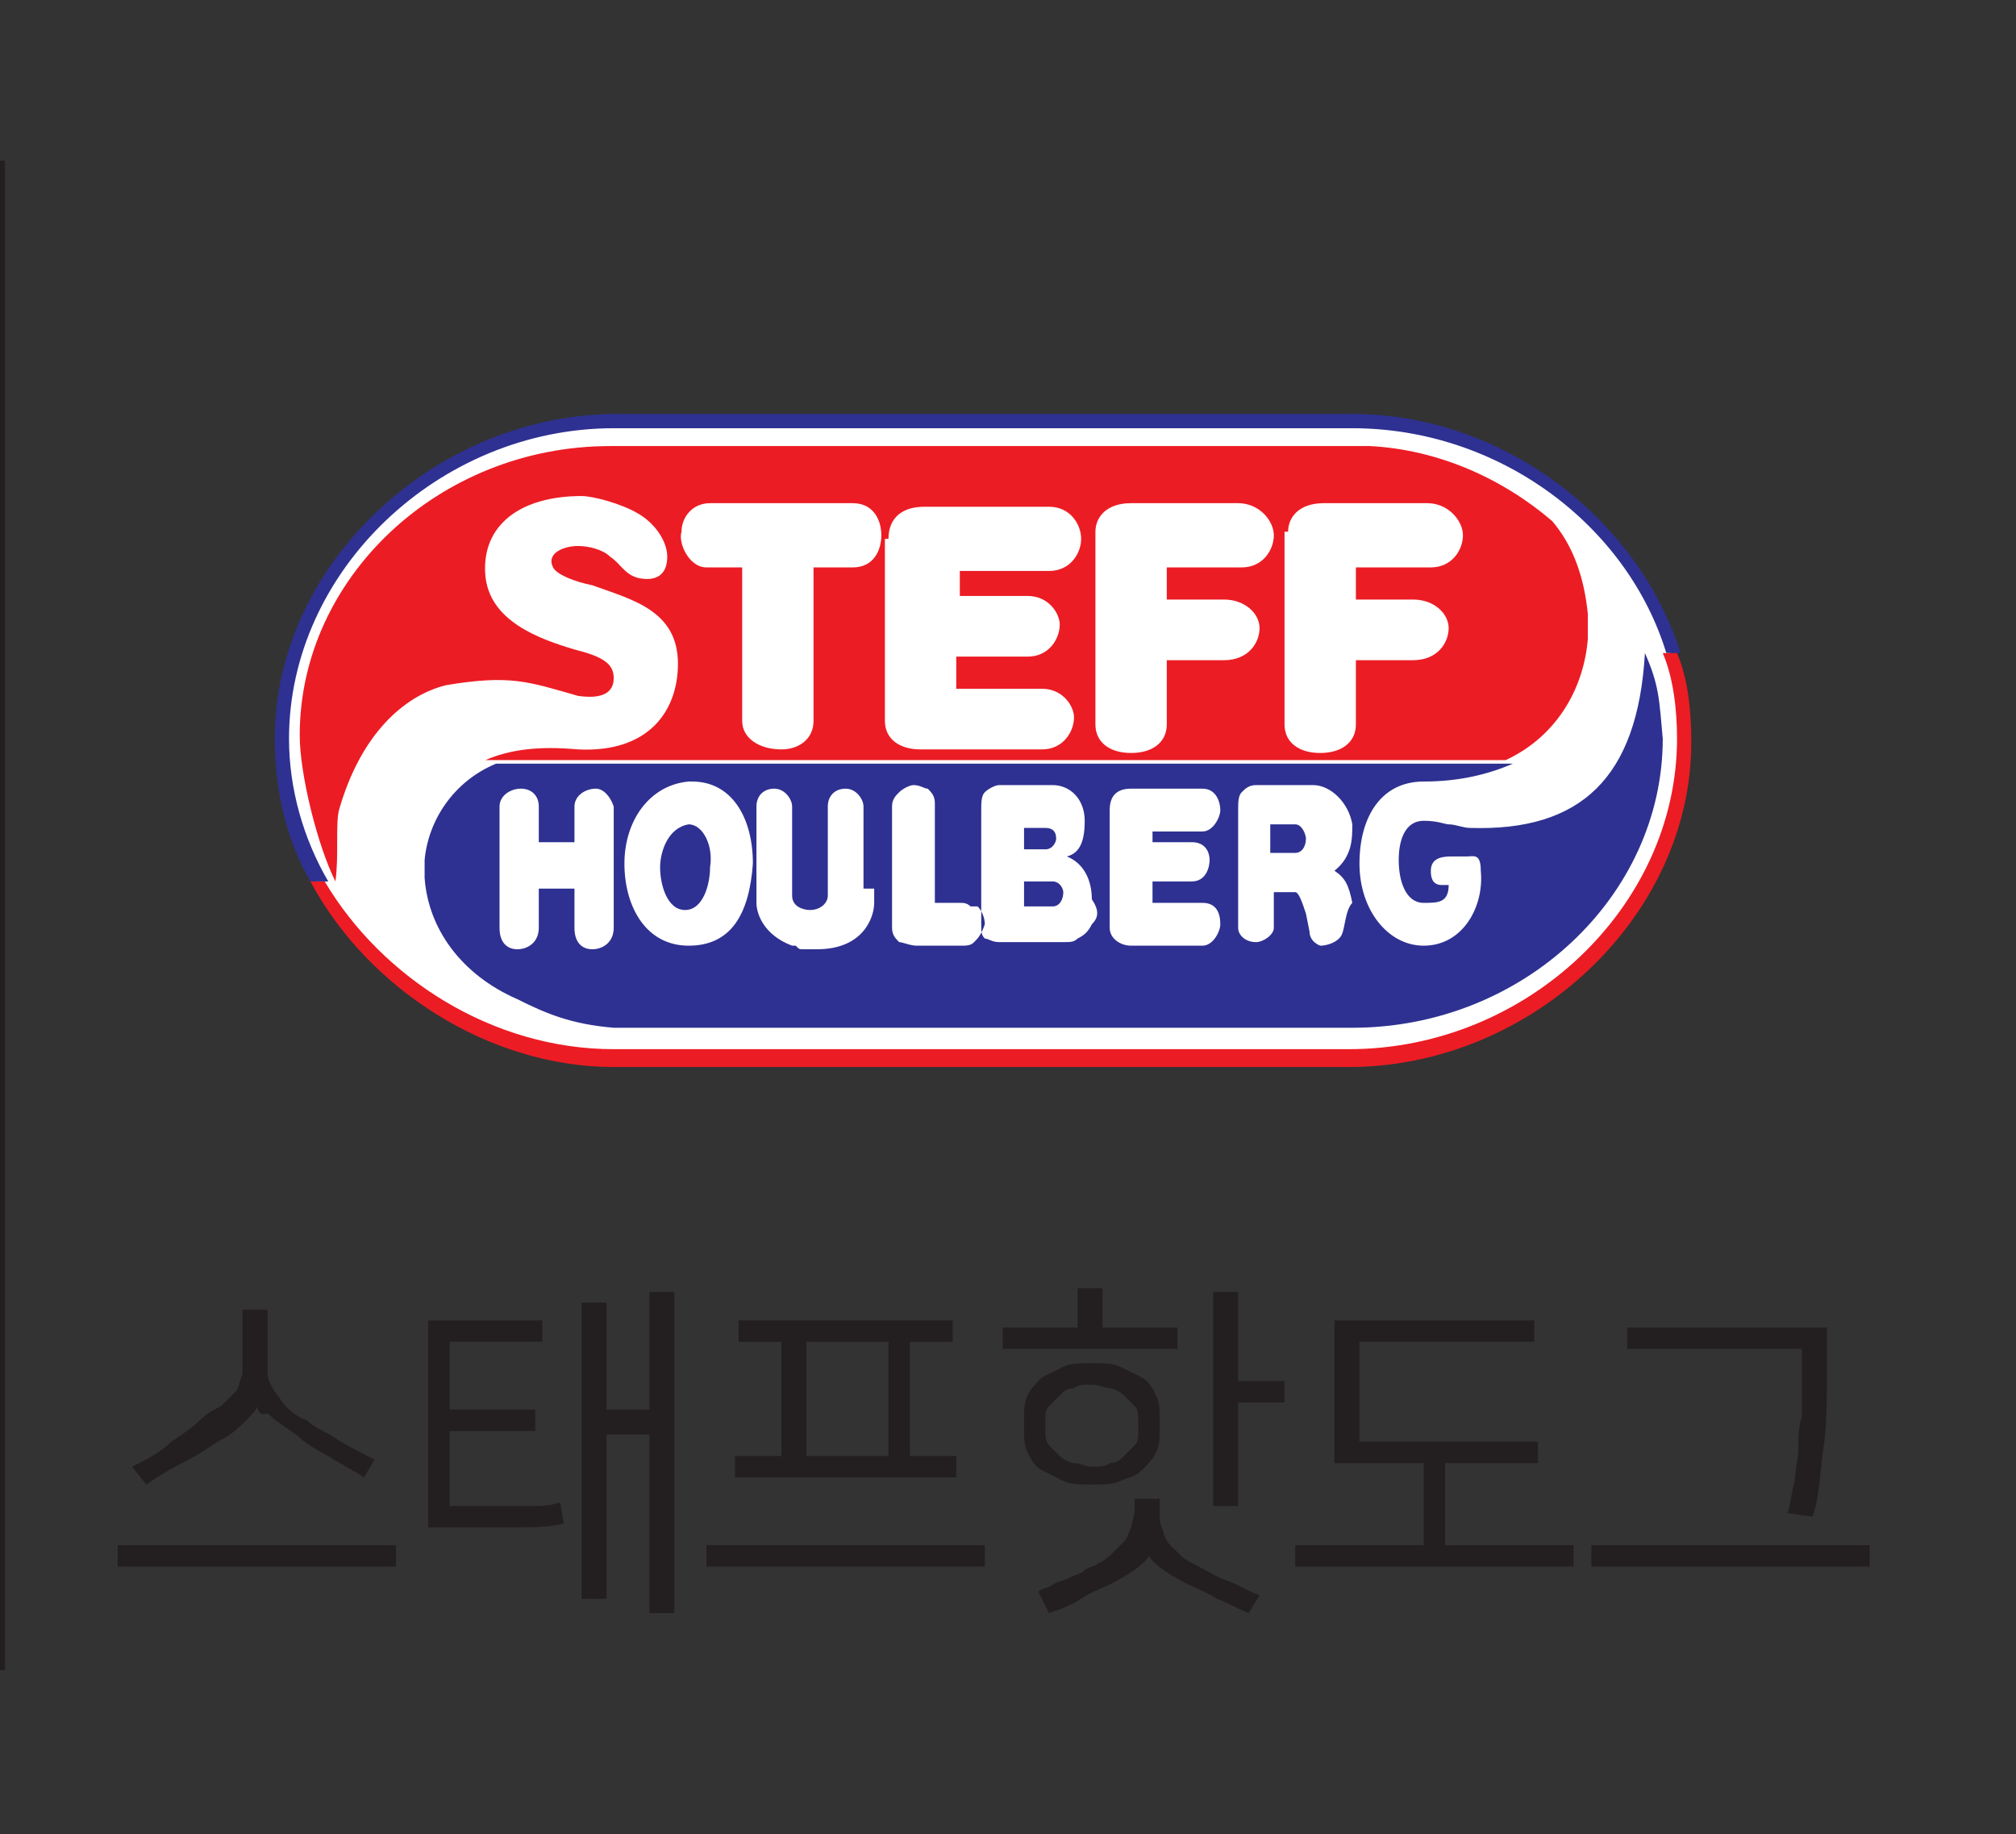
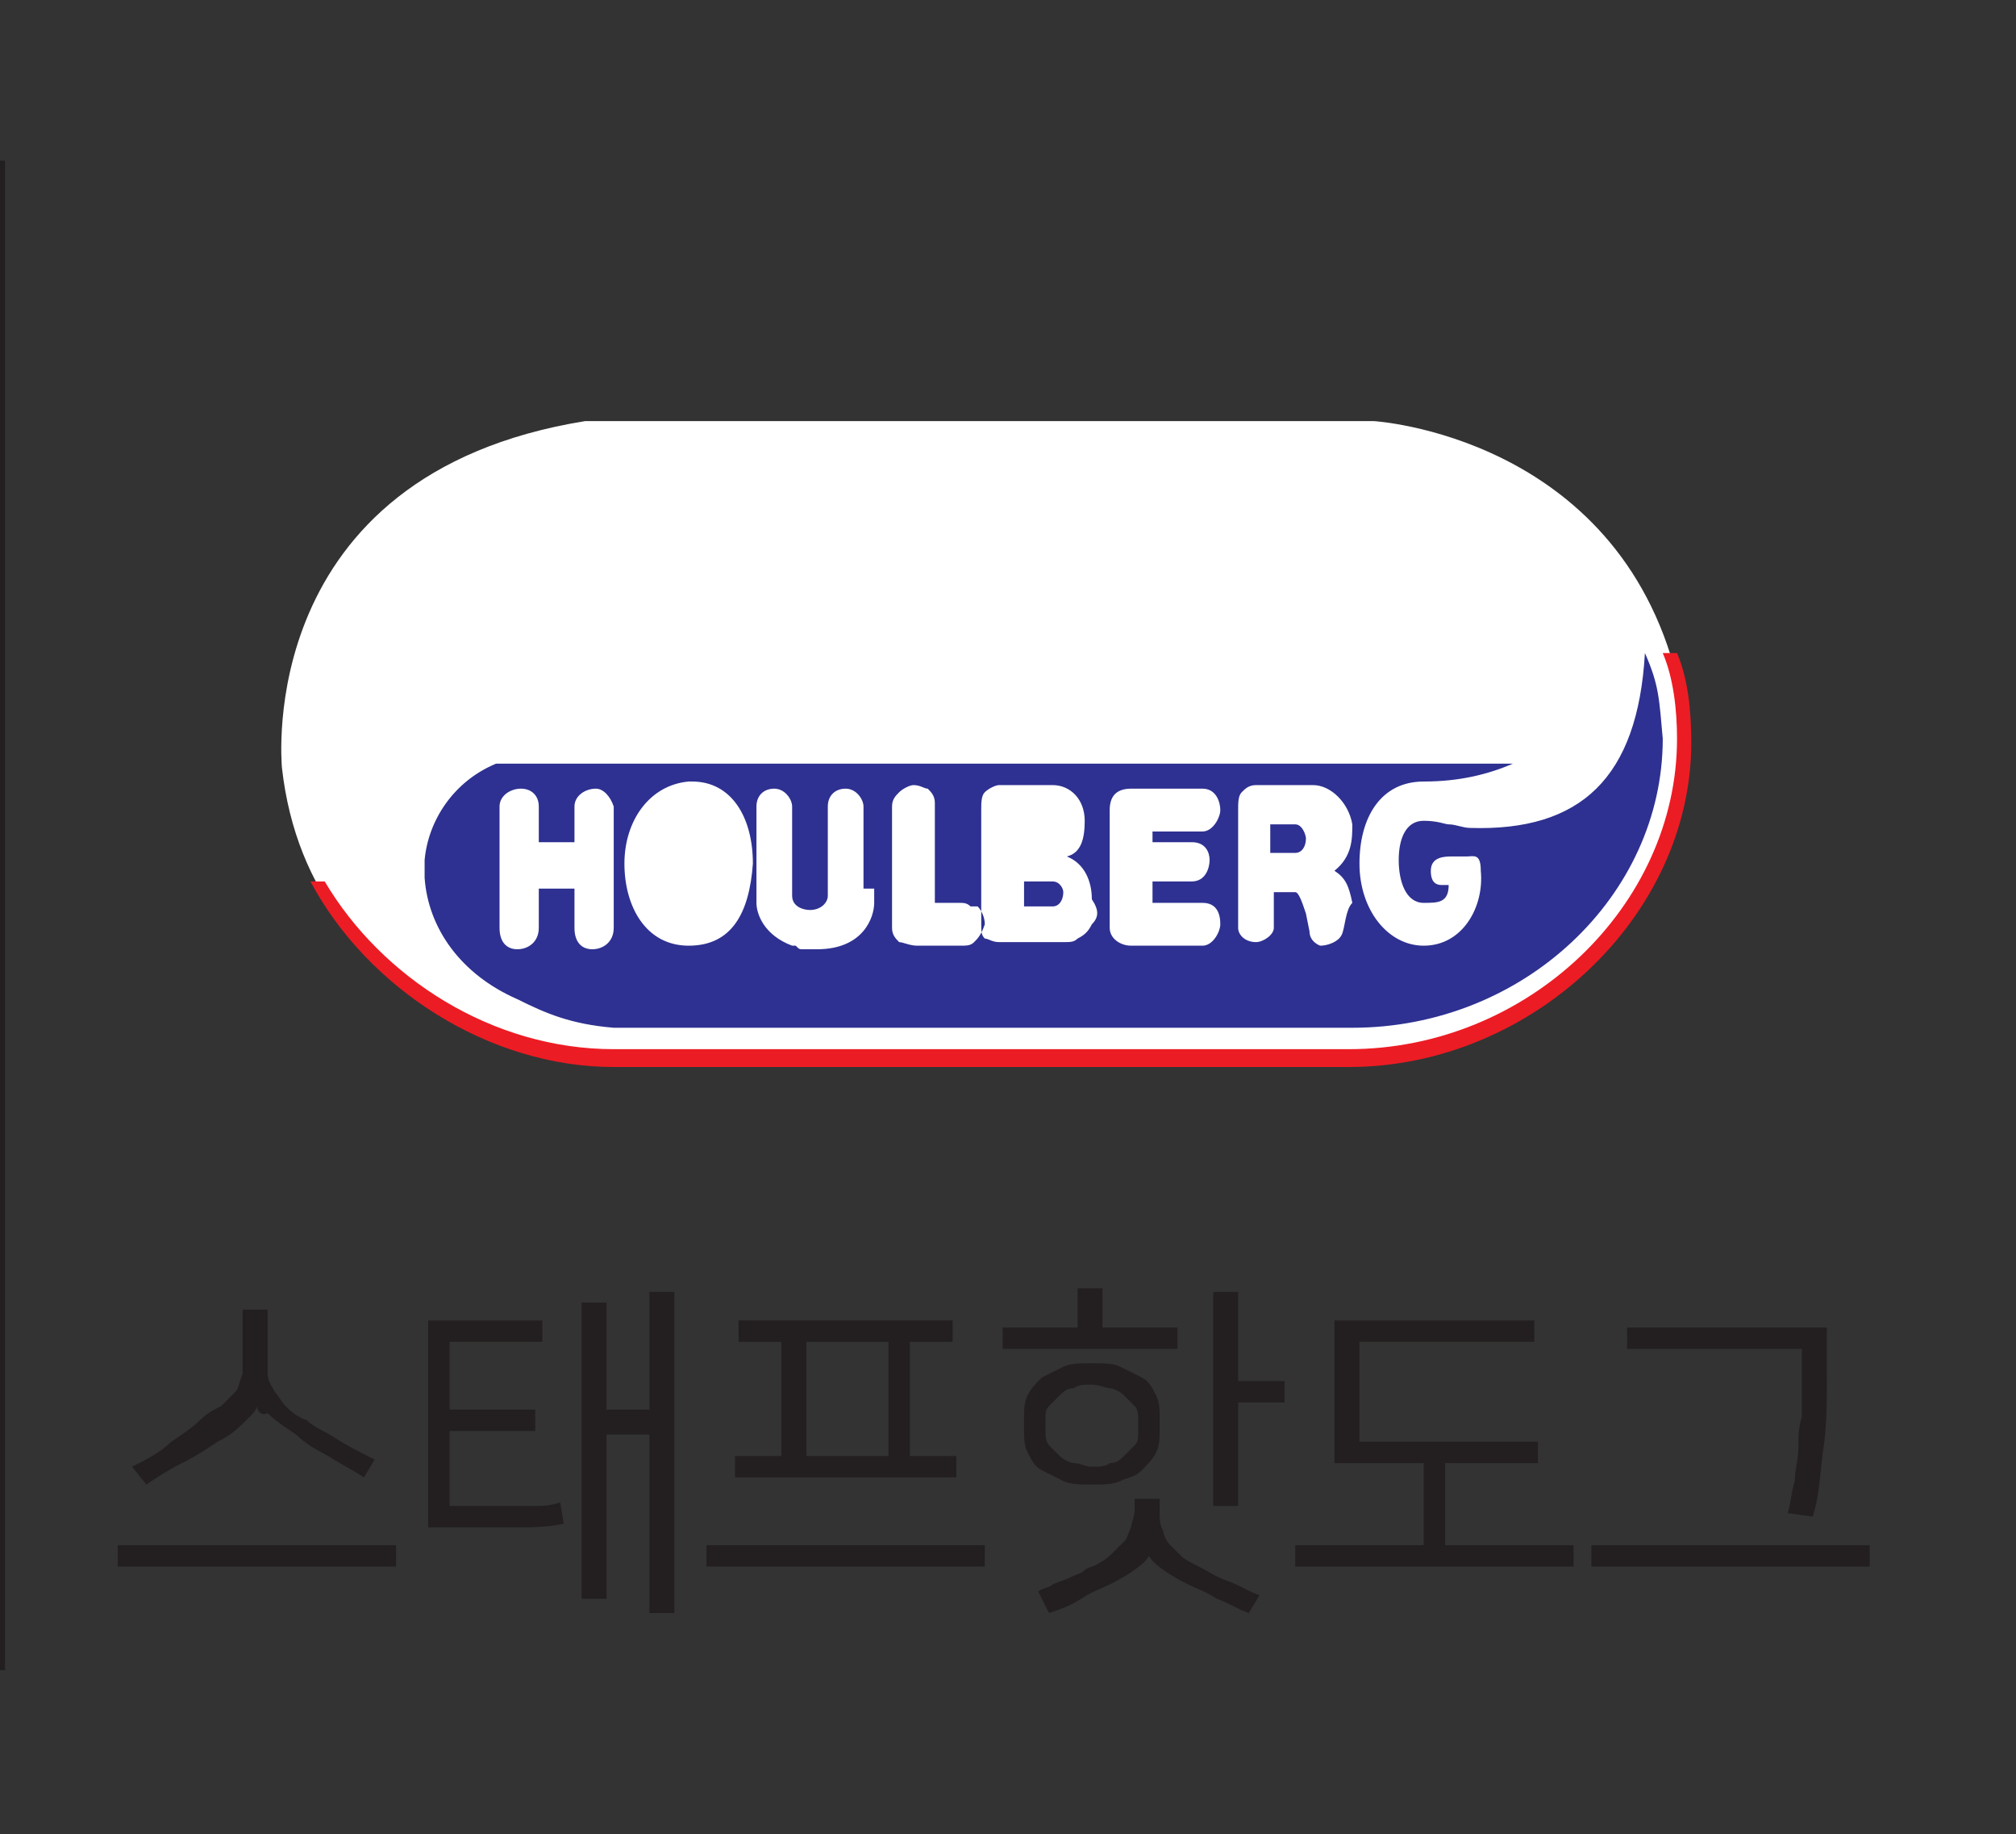
<svg xmlns="http://www.w3.org/2000/svg" version="1.1" id="Layer_1" x="0px" y="0px" viewBox="0 0 56.5 51.4" style="enable-background:new 0 0 56.5 51.4;" xml:space="preserve">
  <rect x="0" y="0" width="56.5" height="51.4" fill="#333333" stroke="none" />
  <style type="text/css">
	.st0{fill:#231F20;}
	.st1{fill-rule:evenodd;clip-rule:evenodd;fill:#FFFFFF;}
	.st2{fill-rule:evenodd;clip-rule:evenodd;fill:#2E3191;}
	.st3{fill-rule:evenodd;clip-rule:evenodd;fill:none;}
	.st4{fill:none;}
	.st5{fill:#EC1C24;}
	.st6{fill:none;stroke:#231F20;stroke-width:0.28;stroke-miterlimit:10;}
</style>
  <g>
    <g>
      <path class="st0" d="M11.1,43.3v0.6H3.3v-0.6H11.1z M7.2,39.4c0,0.1-0.1,0.2-0.3,0.4s-0.4,0.4-0.8,0.6c-0.3,0.2-0.6,0.4-1,0.6    c-0.4,0.2-0.7,0.4-1,0.6l-0.4-0.5c0.4-0.2,0.8-0.4,1.1-0.7c0.3-0.2,0.6-0.4,0.8-0.6c0.2-0.2,0.4-0.3,0.6-0.4    c0.1-0.1,0.3-0.3,0.4-0.4c0.1-0.1,0.1-0.3,0.2-0.5c0-0.2,0-0.4,0-0.7v-1.1h0.7v1.1c0,0.3,0,0.5,0,0.7c0,0.2,0.1,0.3,0.2,0.5    c0.1,0.1,0.2,0.3,0.3,0.4s0.3,0.3,0.6,0.4c0.2,0.2,0.5,0.3,0.8,0.5c0.3,0.2,0.7,0.4,1.1,0.6l-0.3,0.5c-0.3-0.2-0.7-0.4-1-0.6    c-0.4-0.2-0.7-0.4-0.9-0.6c-0.3-0.2-0.6-0.4-0.8-0.6C7.3,39.7,7.2,39.5,7.2,39.4L7.2,39.4z" />
      <path class="st0" d="M15.2,37v0.6h-2.6v1.9H15v0.6h-2.4v2.1h0.6c0.2,0,0.4,0,0.6,0c0.2,0,0.4,0,0.6,0c0.2,0,0.4,0,0.6,0    c0.2,0,0.4,0,0.7-0.1l0.1,0.6c-0.5,0.1-0.9,0.1-1.4,0.1c-0.4,0-0.9,0-1.3,0h-1.1V37H15.2z M17,39.5h1.2v-3.3h0.7v9h-0.7v-5H17v4.6    h-0.7v-8.3H17V39.5z" />
      <path class="st0" d="M27.6,43.3v0.6h-7.8v-0.6H27.6z M26.7,37v0.6h-1.2v3.2h1.3v0.6h-6.2v-0.6h1.3v-3.2h-1.2V37H26.7z M22.6,40.8    h2.3v-3.2h-2.3V40.8z" />
      <path class="st0" d="M30.9,37.2h2.1v0.6h-4.9v-0.6h2.1v-1.1h0.7V37.2z M30.6,41.6c-0.3,0-0.6,0-0.8-0.1c-0.2-0.1-0.4-0.2-0.6-0.3    c-0.2-0.1-0.3-0.3-0.4-0.5c-0.1-0.2-0.1-0.4-0.1-0.6v-0.4c0-0.2,0-0.4,0.1-0.6c0.1-0.2,0.2-0.3,0.4-0.5c0.2-0.1,0.4-0.2,0.6-0.3    c0.2-0.1,0.5-0.1,0.8-0.1s0.6,0,0.8,0.1c0.2,0.1,0.4,0.2,0.6,0.3c0.2,0.1,0.3,0.3,0.4,0.5s0.1,0.4,0.1,0.6v0.4    c0,0.2,0,0.4-0.1,0.6c-0.1,0.2-0.2,0.3-0.4,0.5s-0.4,0.2-0.6,0.3C31.2,41.6,30.9,41.6,30.6,41.6z M31.8,42h0.7v0.4    c0,0.2,0,0.3,0.1,0.5c0,0.1,0.1,0.3,0.2,0.4c0.1,0.1,0.2,0.2,0.3,0.3c0.1,0.1,0.3,0.2,0.5,0.3c0.2,0.1,0.5,0.3,0.8,0.4    s0.6,0.3,0.9,0.4L35,45.2c-0.3-0.1-0.6-0.3-0.9-0.4c-0.3-0.2-0.6-0.3-0.8-0.4c-0.6-0.3-1-0.6-1.1-0.8c-0.1,0.2-0.5,0.5-1.1,0.8    c-0.2,0.1-0.5,0.2-0.8,0.4c-0.3,0.2-0.6,0.3-0.9,0.4l-0.3-0.6c0.1-0.1,0.3-0.1,0.4-0.2c0.2-0.1,0.3-0.1,0.5-0.2s0.3-0.1,0.4-0.2    c0.1-0.1,0.3-0.1,0.4-0.2c0.2-0.1,0.3-0.2,0.4-0.3c0.1-0.1,0.2-0.2,0.3-0.3c0.1-0.1,0.1-0.2,0.2-0.4c0-0.1,0.1-0.3,0.1-0.5V42z     M30.6,38.8c-0.2,0-0.4,0-0.5,0.1c-0.2,0-0.3,0.1-0.4,0.2c-0.1,0.1-0.2,0.2-0.3,0.3c-0.1,0.1-0.1,0.2-0.1,0.4v0.3    c0,0.1,0,0.3,0.1,0.4s0.2,0.2,0.3,0.3c0.1,0.1,0.3,0.2,0.4,0.2c0.2,0,0.3,0.1,0.5,0.1c0.2,0,0.4,0,0.5-0.1c0.2,0,0.3-0.1,0.4-0.2    c0.1-0.1,0.2-0.2,0.3-0.3s0.1-0.2,0.1-0.4v-0.3c0-0.1,0-0.3-0.1-0.4c-0.1-0.1-0.2-0.2-0.3-0.3c-0.1-0.1-0.3-0.2-0.4-0.2    C31,38.9,30.8,38.8,30.6,38.8z M34.7,38.7h1.3v0.6h-1.3v2.9h-0.7v-6h0.7V38.7z" />
      <path class="st0" d="M43.1,41h-2.6v2.3h3.6v0.6h-7.8v-0.6h3.6V41h-2.5v-4H43v0.6h-4.9v2.8h5V41z" />
      <path class="st0" d="M52.4,43.3v0.6h-7.8v-0.6H52.4z M50.1,42.4c0.1-0.3,0.1-0.6,0.2-0.9c0-0.3,0.1-0.6,0.1-0.9    c0-0.3,0-0.6,0.1-0.9c0-0.3,0-0.6,0-1v-0.9h-4.9v-0.6h5.6v1.2c0,0.8,0,1.6-0.1,2.2c-0.1,0.7-0.1,1.3-0.3,1.9L50.1,42.4z" />
    </g>
  </g>
  <g>
    <path class="st1" d="M16.4,11.8h22.1c0,0,6.8,0.4,8.5,7.2c0,0,2,8.6-8,10.5l-22.7,0.1c0,0-7.6-0.9-8.4-8.1   C7.9,21.4,7.1,13.3,16.4,11.8z" />
-     <path class="st2" d="M8.1,20.7c0,1.4,0.4,2.8,1.1,4H8.7c-0.7-1.2-1-2.6-1-4c0-4.9,4.5-9.1,9.6-9.1h20.6c4.2,0,8,2.9,9.2,6.7h-0.4   c-1.1-3.6-4.7-6.3-8.8-6.3H17.2C12.3,12,8.1,16,8.1,20.7z" />
    <g>
      <path class="st2" d="M46.1,18.3c-0.2,3.5-1.8,5-4.9,4.9c-0.2,0-0.4-0.1-0.6-0.1c-0.1,0-0.3-0.1-0.7-0.1c-0.5,0-0.7,0.5-0.7,1.1    c0,0.6,0.2,1.2,0.7,1.2c0.4,0,0.7,0,0.7-0.5c0,0-0.1,0-0.2,0c-0.3,0-0.3-0.3-0.3-0.4c0-0.4,0.4-0.4,0.6-0.4h0.4    c0.2,0,0.4-0.1,0.4,0.4c0.1,1-0.5,2.1-1.6,2.1c-1,0-1.8-1-1.8-2.3c0-1.3,0.6-2.3,1.8-2.3c1,0,1.8-0.2,2.5-0.5h-6.3h-3.4h-3.5h-3    h-3.3h-3.7h-2h-3.3c-1.2,0.5-1.9,1.6-2,2.7v0.5c0.1,1.4,1,2.7,2.6,3.4c0.8,0.4,1.5,0.7,2.7,0.8c0,0,0.1,0,0.1,0h2h3.7h3.3h3h3.5    h3.4h1.7c4.8,0,8.7-3.7,8.7-8.1C46.5,19.6,46.5,19.2,46.1,18.3z M17.2,22.6L17.2,22.6l0,3.4c0,0.4-0.3,0.6-0.6,0.6    c-0.3,0-0.5-0.2-0.5-0.6c0,0,0-1,0-1.1c-0.1,0-0.9,0-1,0c0,0,0,0.1,0,1.1h0c0,0.4-0.3,0.6-0.6,0.6c-0.3,0-0.5-0.2-0.5-0.6v-3.3    v-0.1c0-0.3,0.3-0.5,0.6-0.5c0.3,0,0.5,0.2,0.5,0.5h0c0,0,0,0.9,0,1c0.1,0,0.9,0,1,0c0,0,0-0.1,0-1c0-0.3,0.3-0.5,0.6-0.5    C16.9,22.1,17.1,22.3,17.2,22.6C17.2,22.6,17.2,22.6,17.2,22.6z M19.3,26.5C19.2,26.5,19.2,26.5,19.3,26.5c-1.2,0-1.8-1.1-1.8-2.3    c0-1.2,0.7-2.2,1.8-2.3c0,0,0,0,0.1,0c1.1,0,1.7,1,1.7,2.3C21,25.6,20.5,26.5,19.3,26.5z M24.5,24.9l0,0.4v0    c0,0.4-0.3,1.3-1.6,1.3h-0.1c0,0-0.1,0-0.2,0h-0.1h0c-0.1,0-0.1,0-0.2-0.1c-0.1,0-0.1,0-0.1,0h0c-0.8-0.3-1-0.9-1-1.2v-0.4v-2.3    c0-0.3,0.2-0.5,0.5-0.5c0.3,0,0.5,0.3,0.5,0.5v2.3c0,0.1,0,0.1,0,0.2c0,0.3,0.3,0.4,0.5,0.4h0c0.3,0,0.5-0.2,0.5-0.4    c0,0,0-0.1,0-0.2v-2.3h0c0-0.3,0.2-0.5,0.5-0.5c0.3,0,0.5,0.3,0.5,0.5h0V24.9z M27.3,26.4c-0.1,0.1-0.2,0.1-0.4,0.1h-0.6h-0.6    c-0.2,0-0.4-0.1-0.5-0.1c-0.1-0.1-0.2-0.2-0.2-0.4v-3.4c0-0.2,0.1-0.3,0.2-0.4c0.1-0.1,0.3-0.2,0.4-0.2c0.2,0,0.3,0.1,0.4,0.1    c0.1,0.1,0.2,0.2,0.2,0.4v2.8h0.1h0.6c0.1,0,0.2,0,0.3,0.1h0.1v0h0l0.1,0c0.1,0.1,0.2,0.3,0.2,0.5C27.5,26.2,27.4,26.3,27.3,26.4z     M30.6,25.9c-0.1,0.2-0.2,0.3-0.4,0.4c-0.1,0.1-0.2,0.1-0.4,0.1c-0.2,0-0.3,0-0.6,0h-0.1h-1.1c-0.2,0-0.3-0.1-0.4-0.1    c-0.1-0.1-0.1-0.2-0.1-0.4v-3.2c0-0.2,0-0.4,0.1-0.5c0.1-0.1,0.3-0.2,0.4-0.2h1.1h0.2c0.1,0,0.1,0,0.2,0h0c0.5,0,0.9,0.4,0.9,1    c0,0.5-0.1,0.9-0.5,1v0c0.5,0.2,0.7,0.7,0.7,1.2C30.8,25.5,30.8,25.7,30.6,25.9z M33.7,26.5h-1h-1c-0.3,0-0.6-0.2-0.6-0.5v-3.3    c0-0.4,0.2-0.6,0.6-0.6h1h1c0.4,0,0.5,0.4,0.5,0.6c0,0.2-0.2,0.6-0.5,0.6c0,0-0.6,0-1,0c-0.2,0-0.4,0-0.4,0c0,0.1,0,0.2,0,0.3    c0,0,0,0,0.4,0c0.2,0,0.4,0,0.7,0c0.4,0,0.5,0.3,0.5,0.5c0,0.2-0.1,0.6-0.5,0.6c0,0-0.4,0-0.7,0c-0.2,0-0.4,0-0.4,0    c0,0.1,0,0.5,0,0.6c0,0,0,0,0.4,0c0.2,0,0.5,0,1,0c0.4,0,0.5,0.3,0.5,0.6C34.2,26.1,34,26.5,33.7,26.5z M37.6,26.2    c-0.1,0.2-0.4,0.3-0.6,0.3c0,0-0.3-0.1-0.3-0.4l-0.1-0.5c-0.1-0.3-0.2-0.6-0.3-0.6h0h-0.1h-0.5v0.5V26v0c0,0.2-0.3,0.4-0.5,0.4    c-0.3,0-0.5-0.2-0.5-0.4v-0.1v-3.2c0-0.2,0-0.4,0.1-0.5c0.1-0.1,0.2-0.2,0.4-0.2h1.1h0.2h0.3c0.5,0,1,0.5,1.1,1.1    c0,0.4,0,0.9-0.5,1.3c0.3,0.2,0.4,0.4,0.5,0.9C37.7,25.5,37.7,26,37.6,26.2z" />
      <path class="st2" d="M36.3,23.1h-0.2h-0.5v0.8h0.5h0.2c0.2,0,0.3-0.2,0.3-0.4C36.6,23.4,36.5,23.1,36.3,23.1z" />
      <path class="st2" d="M29.5,24.7h-0.3h-0.5v0.7h0.5h0.3c0.2,0,0.3-0.2,0.3-0.4C29.8,24.9,29.7,24.7,29.5,24.7z" />
-       <path class="st2" d="M29.3,23.8c0.2,0,0.3-0.2,0.3-0.3c0-0.2-0.1-0.3-0.3-0.3h-0.1h-0.5v0.6h0.5H29.3z" />
-       <path class="st2" d="M19.3,23.1C19.2,23.1,19.2,23.1,19.3,23.1c-0.6,0.1-0.8,0.8-0.8,1.2c0,0.5,0.2,1.2,0.7,1.2h0    c0.5,0,0.7-0.7,0.7-1.2C20,23.7,19.7,23.1,19.3,23.1z" />
    </g>
    <path class="st3" d="M42.4,21.4c-0.7,0.3-1.5,0.5-2.5,0.5c-1.1,0-1.8,1-1.8,2.3c0,1.3,0.8,2.3,1.8,2.3c1.1,0,1.7-1.1,1.6-2.1   c-0.1-0.4-0.2-0.3-0.4-0.4h-0.4c-0.2,0-0.6,0-0.6,0.4c0,0.2,0,0.4,0.3,0.4c0.1,0,0.2,0,0.2,0c0,0.6-0.3,0.5-0.7,0.5   c-0.5,0-0.7-0.5-0.7-1.2c0-0.7,0.2-1.1,0.7-1.1c0.4,0,0.6,0.1,0.7,0.1c0.2,0,0.4,0.1,0.6,0.1c3.1,0.1,4.7-1.4,4.9-4.9   c0.4,0.9,0.4,1.3,0.4,2.4c0,4.5-3.9,8.1-8.7,8.1H17.2c-1.2-0.2-2-0.5-2.8-0.9c-3.1-1.4-3.5-5.4-0.6-6.6H42.4L42.4,21.4z M17.4,24.3   c0,1.2,0.6,2.3,1.8,2.3c1.2,0,1.7-1,1.7-2.3c0-1.3-0.6-2.3-1.7-2.3C18.1,22,17.4,23.1,17.4,24.3L17.4,24.3z M18.5,24.3   c0-0.4,0.2-1.2,0.8-1.2c0.5,0,0.7,0.7,0.7,1.2c0,0.5-0.2,1.2-0.7,1.2C18.7,25.5,18.5,24.8,18.5,24.3L18.5,24.3z M31.7,22   c-0.3,0-0.6,0.2-0.6,0.6v3.3c0,0.3,0.2,0.5,0.6,0.5h2c0.3,0,0.5-0.4,0.5-0.6c0-0.2-0.2-0.6-0.5-0.6c-1.3,0-1.4,0-1.4,0   c0-0.1,0-0.5,0-0.6c0.1,0,1.1,0,1.1,0c0.4,0,0.5-0.3,0.5-0.6c0-0.3-0.2-0.5-0.5-0.5c-1,0-1.1,0-1.1,0c0-0.1,0-0.3,0-0.3   c0.1,0,1.4,0,1.4,0c0.3,0,0.5-0.4,0.5-0.6c0-0.2-0.1-0.6-0.5-0.6H31.7L31.7,22z M17.2,22.6L17.2,22.6L17.2,22.6L17.2,22.6   L17.2,22.6z M24.5,22.5c0-0.3-0.2-0.5-0.5-0.5c-0.3,0-0.5,0.3-0.5,0.5h0v2.3l0,0c0,0.1,0,0.1,0,0.2c0,0.3-0.3,0.4-0.5,0.4   c-0.3,0-0.5-0.2-0.5-0.4c0,0,0-0.1,0-0.2l0,0v-2.3l0,0l0,0l0,0l0,0c0-0.3-0.2-0.5-0.5-0.5c-0.3,0-0.5,0.3-0.5,0.5l0,0v2.3l0,0v0.4   l0,0l0,0c0,0.3,0.2,1,1,1.2l0,0h0l0,0c0.1,0,0.1,0,0.1,0c0.1,0,0.1,0,0.2,0.1h0h0.1c0.1,0,0.1,0,0.2,0h0.1l0,0l0,0l0,0l0,0   c1.3,0,1.6-0.9,1.6-1.3v0l0-0.4l0,0L24.5,22.5L24.5,22.5L24.5,22.5z M17.2,22.6c0-0.4-0.3-0.5-0.6-0.5c-0.3,0-0.5,0.2-0.6,0.5l0,0   c0,0.9,0,1,0,1c-0.1,0-0.9,0-1,0c0-0.1,0-1,0-1h0c0-0.4-0.3-0.5-0.5-0.5c-0.3,0-0.5,0.2-0.6,0.5l0,0v0.1l0,0l0,0v3.3l0,0   c0,0.4,0.3,0.6,0.5,0.6c0.3,0,0.6-0.2,0.6-0.6h0c0-1,0-1.1,0-1.1c0.1,0,0.9,0,1,0c0,0.1,0,1.1,0,1.1c0,0.4,0.2,0.6,0.5,0.6   c0.3,0,0.6-0.2,0.6-0.6l0,0L17.2,22.6L17.2,22.6L17.2,22.6z M27.5,25.9c0-0.2-0.1-0.4-0.2-0.5l0,0l-0.1,0h0v0h-0.1l0,0   c-0.1,0-0.2-0.1-0.3-0.1h-0.8v-2.8c0-0.2-0.1-0.3-0.2-0.4c-0.1-0.1-0.2-0.1-0.4-0.1c-0.2,0-0.3,0.1-0.4,0.2   c-0.1,0.1-0.2,0.2-0.2,0.4V26c0,0.2,0.1,0.3,0.2,0.4c0.1,0.1,0.3,0.1,0.5,0.1h1.2c0.2,0,0.3,0,0.4-0.1l0,0   C27.4,26.3,27.5,26.2,27.5,25.9L27.5,25.9z M30.1,24.1L30.1,24.1c0.4-0.2,0.5-0.6,0.5-1c0-0.5-0.4-1-0.9-1h0c-0.1,0-0.1,0-0.2,0   h-1.3c-0.2,0-0.3,0.1-0.4,0.2c-0.1,0.1-0.1,0.3-0.1,0.5V26c0,0.2,0,0.3,0.1,0.4c0.1,0.1,0.2,0.1,0.4,0.1h1.2c0.2,0,0.4,0,0.6,0   c0.2,0,0.3-0.1,0.4-0.1c0.2-0.1,0.3-0.2,0.4-0.4c0.1-0.2,0.2-0.4,0.2-0.7C30.8,24.8,30.6,24.3,30.1,24.1L30.1,24.1z M28.6,23.1h0.7   l0,0c0.2,0,0.3,0.2,0.3,0.3c0,0.2-0.1,0.3-0.3,0.3l0,0h-0.7V23.1L28.6,23.1z M29.5,25.4L29.5,25.4h-0.8v-0.7h0.8l0,0   c0.2,0,0.3,0.2,0.3,0.4C29.8,25.2,29.7,25.4,29.5,25.4L29.5,25.4z M37,26.4c0.2,0,0.5-0.1,0.6-0.3c0.1-0.2,0.1-0.6,0.1-0.9   c-0.1-0.5-0.2-0.8-0.5-0.9c0.5-0.3,0.5-0.8,0.5-1.3c-0.1-0.6-0.6-1.1-1.1-1.1h-0.3H35c-0.2,0-0.3,0.1-0.4,0.2   c-0.1,0.1-0.1,0.3-0.1,0.5v3.2V26c0,0.2,0.2,0.4,0.5,0.4c0.3,0,0.5-0.2,0.5-0.4l0,0l0,0l0,0v0v-0.6v-0.5h0.6h0   c0.2,0,0.3,0.4,0.3,0.6l0.1,0.5C36.7,26.4,37,26.4,37,26.4L37,26.4z M36.3,23.9h-0.7v-0.8h0.7l0,0c0.2,0,0.3,0.2,0.3,0.4   C36.6,23.7,36.4,23.9,36.3,23.9z" />
    <path class="st4" d="M37,21.1c0.6,0,1-0.3,1-0.8c0-1.6,0-1.8,0-1.8c0.1,0,0.3,0,0.5,0c0.5,0,1.1,0,1.1,0c0.7,0,1-0.5,1-0.9   c0-0.4-0.4-0.8-1-0.8c-0.5,0-0.9,0-1.1,0c-0.4,0-0.5,0-0.5,0c0-0.1,0-0.8,0-0.9c0.1,0,0.3,0,0.5,0c0.6,0,1.6,0,1.6,0   c0.6,0,0.9-0.5,0.9-0.9c0-0.4-0.4-0.9-1-0.9h-1.5h-1.5c-0.6,0-1,0.4-1,0.8v5.3C36.1,20.7,36.5,21.1,37,21.1z" />
    <path class="st4" d="M19.8,15.9c0.8,0,1,0,1,0c0,0.2,0,4.3,0,4.3c0,0.5,0.5,0.8,1.1,0.8c0,0,0,0,0,0c0.5,0,0.9-0.3,0.9-0.8   c0-4.2,0-4.3,0-4.3c0.2,0,1.1,0,1.1,0c0.5,0,0.7-0.5,0.8-0.9c0-0.4-0.2-0.9-0.8-0.9h-2h-2c-0.5,0-0.8,0.4-0.8,0.8   C19,15.2,19.3,15.9,19.8,15.9z" />
-     <path class="st4" d="M25.9,20.9h1.7h1.7c0.6,0,0.9-0.5,0.9-0.9c0-0.4-0.3-0.8-0.9-0.8c-0.8,0-1.4,0-1.7,0c-0.6,0-0.7,0-0.7,0   c0-0.2,0-0.7,0-0.9c0.1,0,0.3,0,0.7,0c0.5,0,1.3,0,1.3,0c0.6,0,0.9-0.5,0.9-0.9c0-0.4-0.3-0.8-0.9-0.8c-0.5,0-0.9,0-1.2,0   c-0.6,0-0.7,0-0.7,0c0-0.1,0-0.5,0-0.7c0.1,0,0.3,0,0.7,0c0.7,0,1.8,0,1.8,0c0.6,0,0.9-0.5,0.9-0.9c0-0.4-0.3-0.9-0.9-0.9h-1.8   h-1.7c-0.6,0-1,0.3-1,0.9v5C24.9,20.6,25.3,20.9,25.9,20.9z" />
+     <path class="st4" d="M25.9,20.9h1.7c0.6,0,0.9-0.5,0.9-0.9c0-0.4-0.3-0.8-0.9-0.8c-0.8,0-1.4,0-1.7,0c-0.6,0-0.7,0-0.7,0   c0-0.2,0-0.7,0-0.9c0.1,0,0.3,0,0.7,0c0.5,0,1.3,0,1.3,0c0.6,0,0.9-0.5,0.9-0.9c0-0.4-0.3-0.8-0.9-0.8c-0.5,0-0.9,0-1.2,0   c-0.6,0-0.7,0-0.7,0c0-0.1,0-0.5,0-0.7c0.1,0,0.3,0,0.7,0c0.7,0,1.8,0,1.8,0c0.6,0,0.9-0.5,0.9-0.9c0-0.4-0.3-0.9-0.9-0.9h-1.8   h-1.7c-0.6,0-1,0.3-1,0.9v5C24.9,20.6,25.3,20.9,25.9,20.9z" />
    <path class="st4" d="M31.7,21.1c0.6,0,1-0.3,1-0.8c0-1.6,0-1.8,0-1.8c0.1,0,0.3,0,0.5,0c0.5,0,1.1,0,1.1,0c0.7,0,1-0.5,1-0.9   c0-0.4-0.4-0.8-1-0.8c-0.5,0-0.9,0-1.1,0c-0.4,0-0.5,0-0.5,0c0-0.1,0-0.8,0-0.9c0.1,0,0.3,0,0.5,0c0.6,0,1.6,0,1.6,0   c0.7,0,0.9-0.5,0.9-0.9c0-0.4-0.4-0.8-1-0.9h-1.5h-1.5c-0.7,0-1,0.4-1,0.8v5.3C30.7,20.7,31.1,21.1,31.7,21.1z" />
    <path class="st5" d="M47,18.3h-0.4c0.3,0.7,0.4,1.6,0.4,2.4c0,4.7-4.2,8.7-9.2,8.7H17.2c-3.4,0-6.5-2-8.1-4.7H8.7   c1.6,3,5,5.2,8.5,5.2h20.6c5.1,0,9.6-4.2,9.6-9.1C47.4,19.9,47.3,19,47,18.3z" />
-     <path class="st5" d="M9.5,22.7c0.6-2.1,1.8-3.2,3-3.5c1.8-0.3,2.3-0.1,3.7,0.3c0.7,0.1,1-0.1,1-0.5c0-0.4-0.3-0.6-1.1-0.8   c-1-0.3-2.4-0.8-2.5-2.1c-0.1-1.4,1-2.2,2.7-2.2c0.3,0,1.1,0.2,1.6,0.5c0.5,0.3,0.8,0.8,0.8,1.2c0,0.5-0.3,0.7-0.8,0.6   c-0.4-0.1-0.5-0.4-0.8-0.6c-0.2-0.2-0.6-0.3-0.9-0.3c-0.4,0-0.9,0.2-0.7,0.6c0.1,0.2,0.6,0.4,1.1,0.5c1.1,0.4,2.4,0.7,2.4,2.2   c0,1.3-0.8,2.5-2.8,2.4c-1.1-0.1-1.9,0-2.6,0.3h8h5.7h5.7h5.3h3.9c1.5-0.7,2.2-2.1,2.3-3.4v-0.7c-0.1-1-0.4-1.9-1-2.6   c-1.4-1.2-3.2-2-5.1-2.1c-0.2,0-0.5,0-0.7,0h-4.6h-5.7h-5.7h-4.6c-4.8,0-8.7,3.7-8.7,8.1c0,1.1,0.5,3.1,1,4.1   C9.5,24,9.4,23.1,9.5,22.7z M36.1,14.9c0-0.4,0.3-0.8,1-0.8h1.5H40c0.6,0,1,0.5,1,0.9c0,0.4-0.3,0.9-0.9,0.9c0,0-0.9,0-1.6,0   c-0.3,0-0.5,0-0.5,0c0,0.2,0,0.8,0,0.9c0,0,0.1,0,0.5,0c0.3,0,0.6,0,1.1,0c0.6,0,1,0.4,1,0.8c0,0.4-0.3,0.9-1,0.9c0,0-0.6,0-1.1,0   c-0.3,0-0.4,0-0.5,0c0,0,0,0.2,0,1.8c0,0.5-0.4,0.8-1,0.8c-0.6,0-1-0.3-1-0.8V14.9z M30.7,14.9c0-0.4,0.3-0.8,1-0.8h1.5h1.5   c0.6,0,1,0.5,1,0.9c0,0.4-0.3,0.9-0.9,0.9c0,0-0.9,0-1.6,0c-0.3,0-0.5,0-0.5,0c0,0.1,0,0.8,0,0.9c0,0,0.1,0,0.5,0   c0.3,0,0.6,0,1.1,0c0.6,0,1,0.4,1,0.8c0,0.4-0.3,0.9-1,0.9c0,0-0.6,0-1.1,0c-0.3,0-0.4,0-0.5,0c0,0,0,0.2,0,1.8   c0,0.5-0.4,0.8-1,0.8c-0.6,0-1-0.3-1-0.8V14.9z M24.9,15.1c0-0.6,0.4-0.9,1-0.9h1.7h1.8c0.6,0,0.9,0.5,0.9,0.9   c0,0.4-0.3,0.9-0.9,0.9c0,0-1,0-1.8,0c-0.4,0-0.6,0-0.7,0c0,0.2,0,0.5,0,0.7c0,0,0.1,0,0.7,0c0.3,0,0.7,0,1.2,0   c0.6,0,0.9,0.5,0.9,0.8c0,0.4-0.3,0.9-0.9,0.9c0,0-0.7,0-1.3,0c-0.4,0-0.6,0-0.7,0c0,0.2,0,0.7,0,0.9c0,0,0.1,0,0.7,0   c0.4,0,0.9,0,1.7,0c0.6,0,0.9,0.5,0.9,0.8c0,0.4-0.3,0.9-0.9,0.9h-1.7h-1.7c-0.6,0-1-0.3-1-0.8V15.1z M19.1,14.9   c0-0.4,0.3-0.8,0.8-0.8h2h2c0.6,0,0.8,0.5,0.8,0.9c0,0.4-0.2,0.9-0.8,0.9c0,0-1,0-1.1,0c0,0,0,0.2,0,4.3c0,0.5-0.4,0.8-0.9,0.8   c0,0,0,0,0,0c-0.6,0-1.1-0.3-1.1-0.8c0,0,0-4.2,0-4.3c0,0-0.2,0-1,0C19.3,15.9,19,15.2,19.1,14.9z" />
    <path class="st3" d="M13.8,16.1c0.1,1.3,1.5,1.8,2.5,2.1c0.7,0.2,1.1,0.4,1.1,0.8c0,0.4-0.3,0.6-1,0.5c-1.5-0.4-1.9-0.7-3.7-0.3   c-1.2,0.3-2.4,1.4-3,3.5c-0.1,0.4-0.1,1.3,0.1,2.1c-0.5-1-1-3-1-4.1c0-4.5,3.9-8.1,8.7-8.1h20.6c2.2,0,4.3,0.8,5.8,2.1   c1.5,1.7,1.5,5.3-1.3,6.7H13.8c0.7-0.3,1.6-0.4,2.6-0.3c2.1,0.1,2.8-1,2.8-2.4c0-1.5-1.4-1.8-2.4-2.2c-0.5-0.2-1-0.3-1.1-0.5   c-0.2-0.4,0.3-0.6,0.7-0.6c0.4,0,0.8,0.1,0.9,0.3c0.2,0.2,0.3,0.5,0.8,0.6c0.5,0.1,0.7-0.2,0.8-0.6c0-0.4-0.3-0.9-0.8-1.2   c-0.6-0.3-1.3-0.5-1.6-0.5C14.8,13.8,13.7,14.7,13.8,16.1L13.8,16.1z M19.9,14.1c-0.5,0-0.8,0.4-0.8,0.8c0,0.3,0.2,1,0.7,1   c0.8,0,1,0,1,0c0,0.2,0,4.3,0,4.3c0,0.5,0.5,0.8,1.1,0.8c0.5,0,0.9-0.3,0.9-0.8c0-4.2,0-4.3,0-4.3c0.2,0,1.1,0,1.1,0   c0.5,0,0.7-0.5,0.8-0.9c0-0.4-0.2-0.9-0.8-0.9H19.9L19.9,14.1z M25.9,14.2c-0.6,0-1,0.3-1,0.9v5c0,0.5,0.4,0.8,1,0.8h3.4   c0.6,0,0.9-0.5,0.9-0.9c0-0.4-0.3-0.8-0.9-0.8c-2.3,0-2.4,0-2.4,0c0-0.2,0-0.7,0-0.9c0.2,0,2,0,2,0c0.6,0,0.9-0.5,0.9-0.9   c0-0.4-0.3-0.8-0.9-0.8c-1.8,0-1.9,0-1.9,0c0-0.1,0-0.5,0-0.7c0.2,0,2.5,0,2.5,0c0.6,0,0.9-0.5,0.9-0.9c0-0.4-0.3-0.9-0.9-0.9H25.9   L25.9,14.2z M31.7,14.1c-0.7,0-1,0.4-1,0.8v5.3c0,0.5,0.4,0.8,1,0.8c0.6,0,1-0.3,1-0.8c0-1.6,0-1.8,0-1.8c0.2,0,1.7,0,1.7,0   c0.7,0,1-0.5,1-0.9c0-0.4-0.4-0.8-1-0.8c-1.5,0-1.7,0-1.7,0c0-0.1,0-0.8,0-0.9c0.2,0,2.1,0,2.1,0c0.7,0,0.9-0.5,0.9-0.9   c0-0.4-0.4-0.8-1-0.9H31.7L31.7,14.1z M37.1,14.1c-0.6,0-1,0.4-1,0.8v5.3c0,0.5,0.4,0.8,1,0.8c0.6,0,1-0.3,1-0.8c0-1.6,0-1.8,0-1.8   c0.2,0,1.7,0,1.7,0c0.7,0,1-0.5,1-0.9c0-0.4-0.4-0.8-1-0.8c-1.5,0-1.7,0-1.7,0c0-0.1,0-0.8,0-0.9c0.2,0,2.1,0,2.1,0   c0.6,0,0.9-0.5,0.9-0.9c0-0.4-0.4-0.9-1-0.9H37.1z" />
  </g>
  <line class="st6" x1="0" y1="4.5" x2="0" y2="46.8" />
</svg>